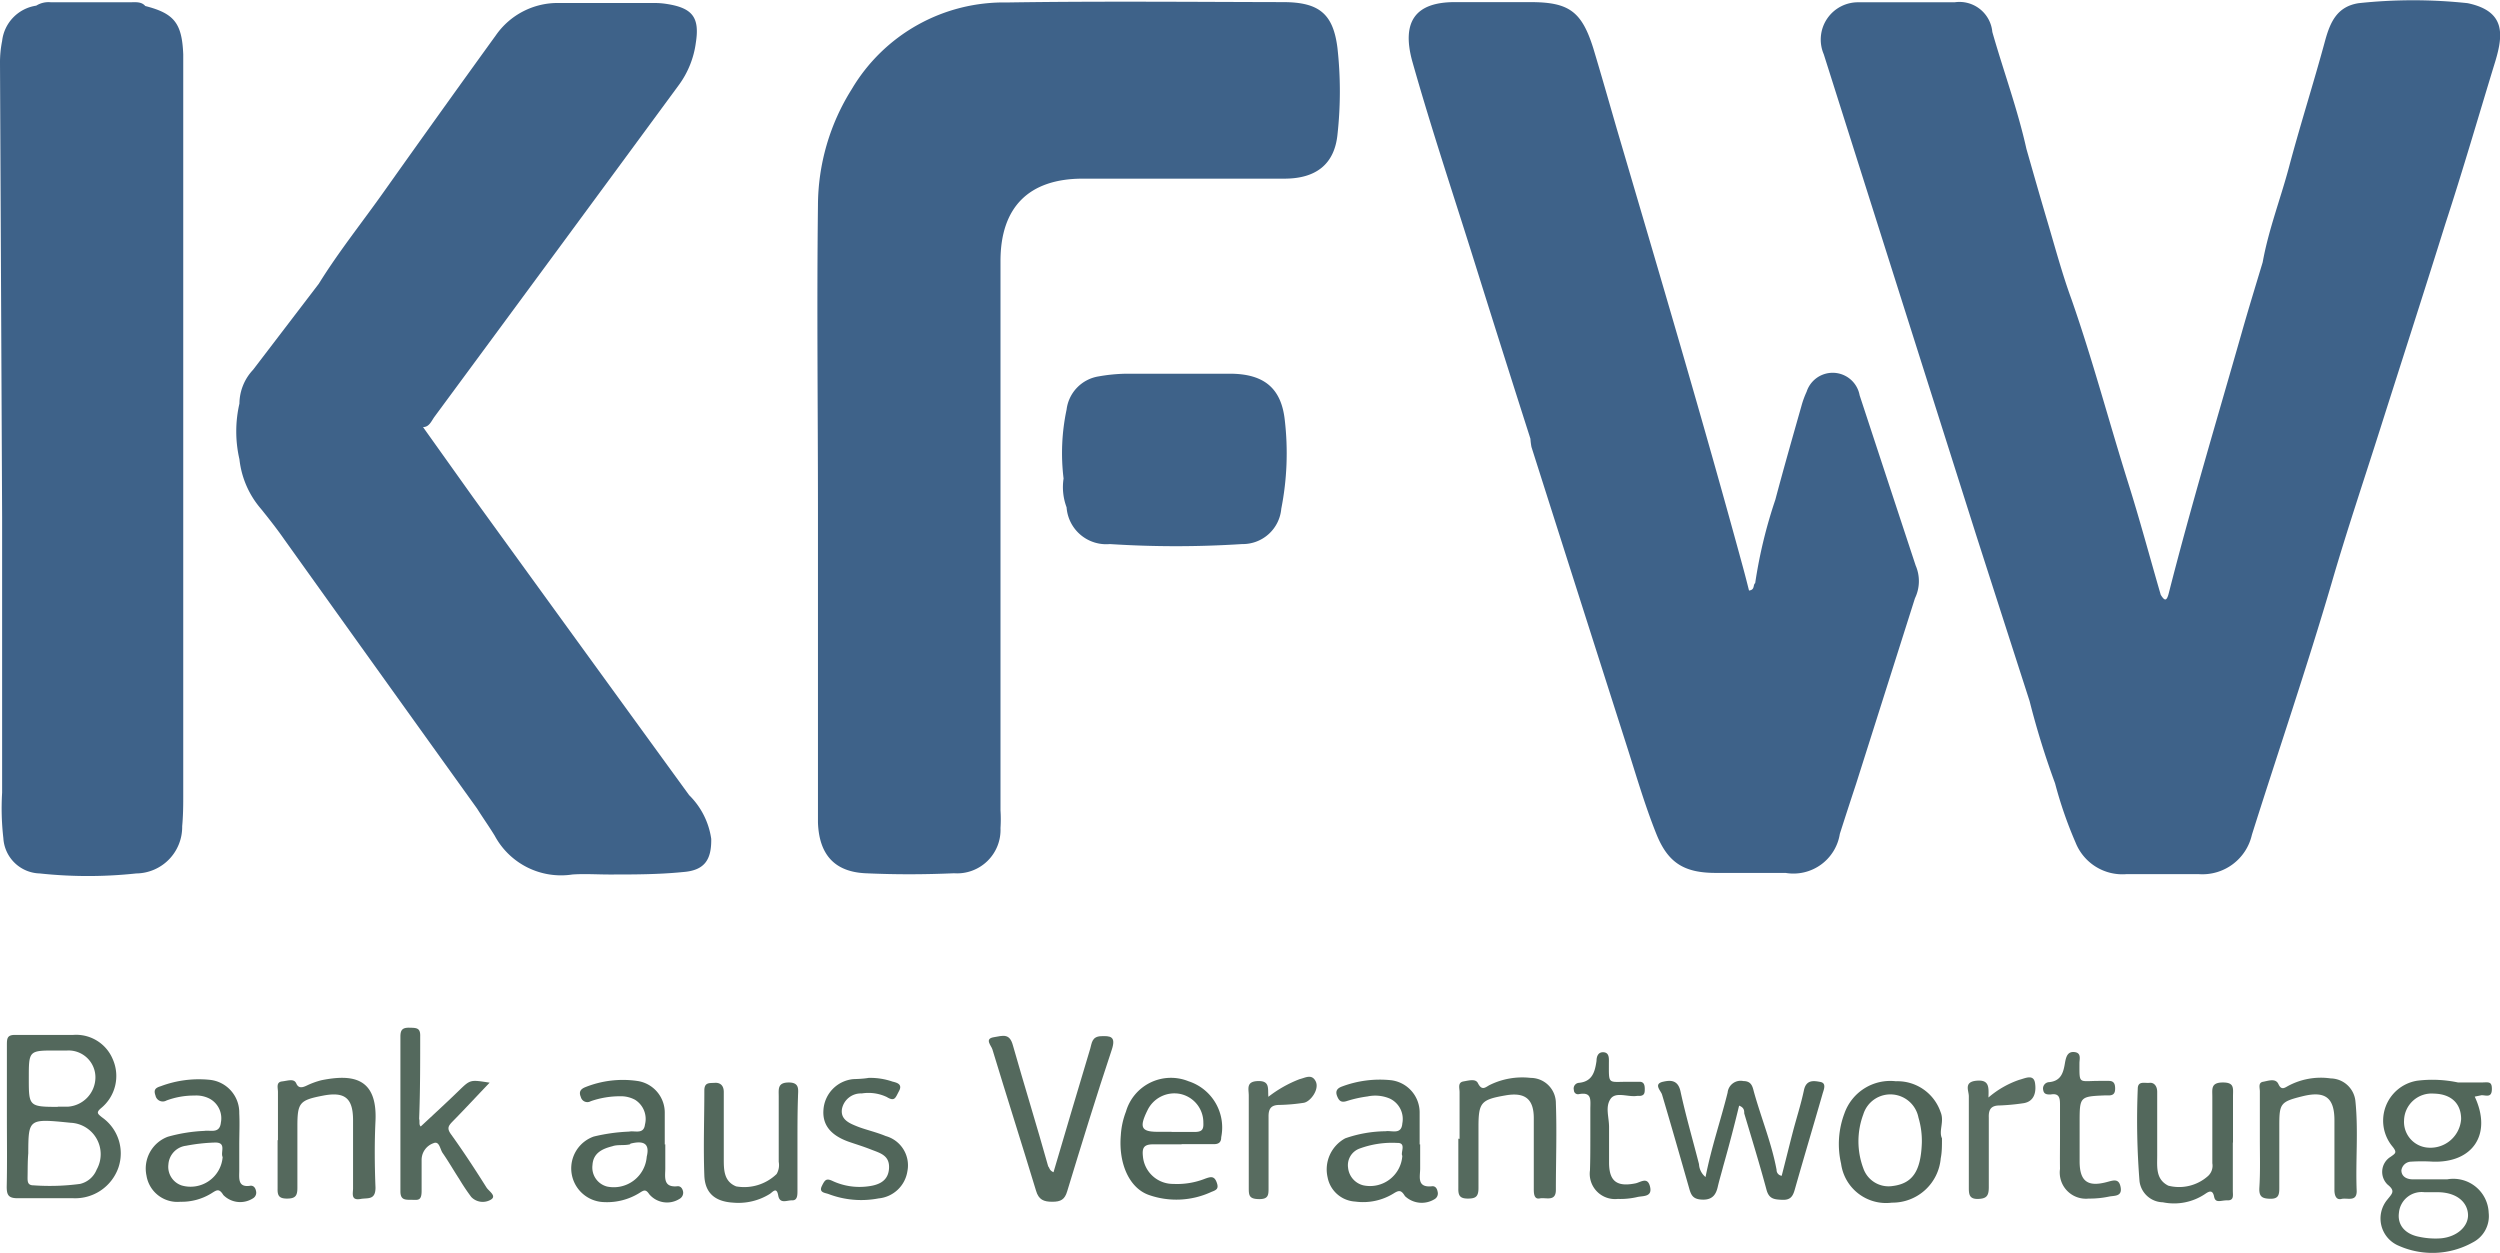
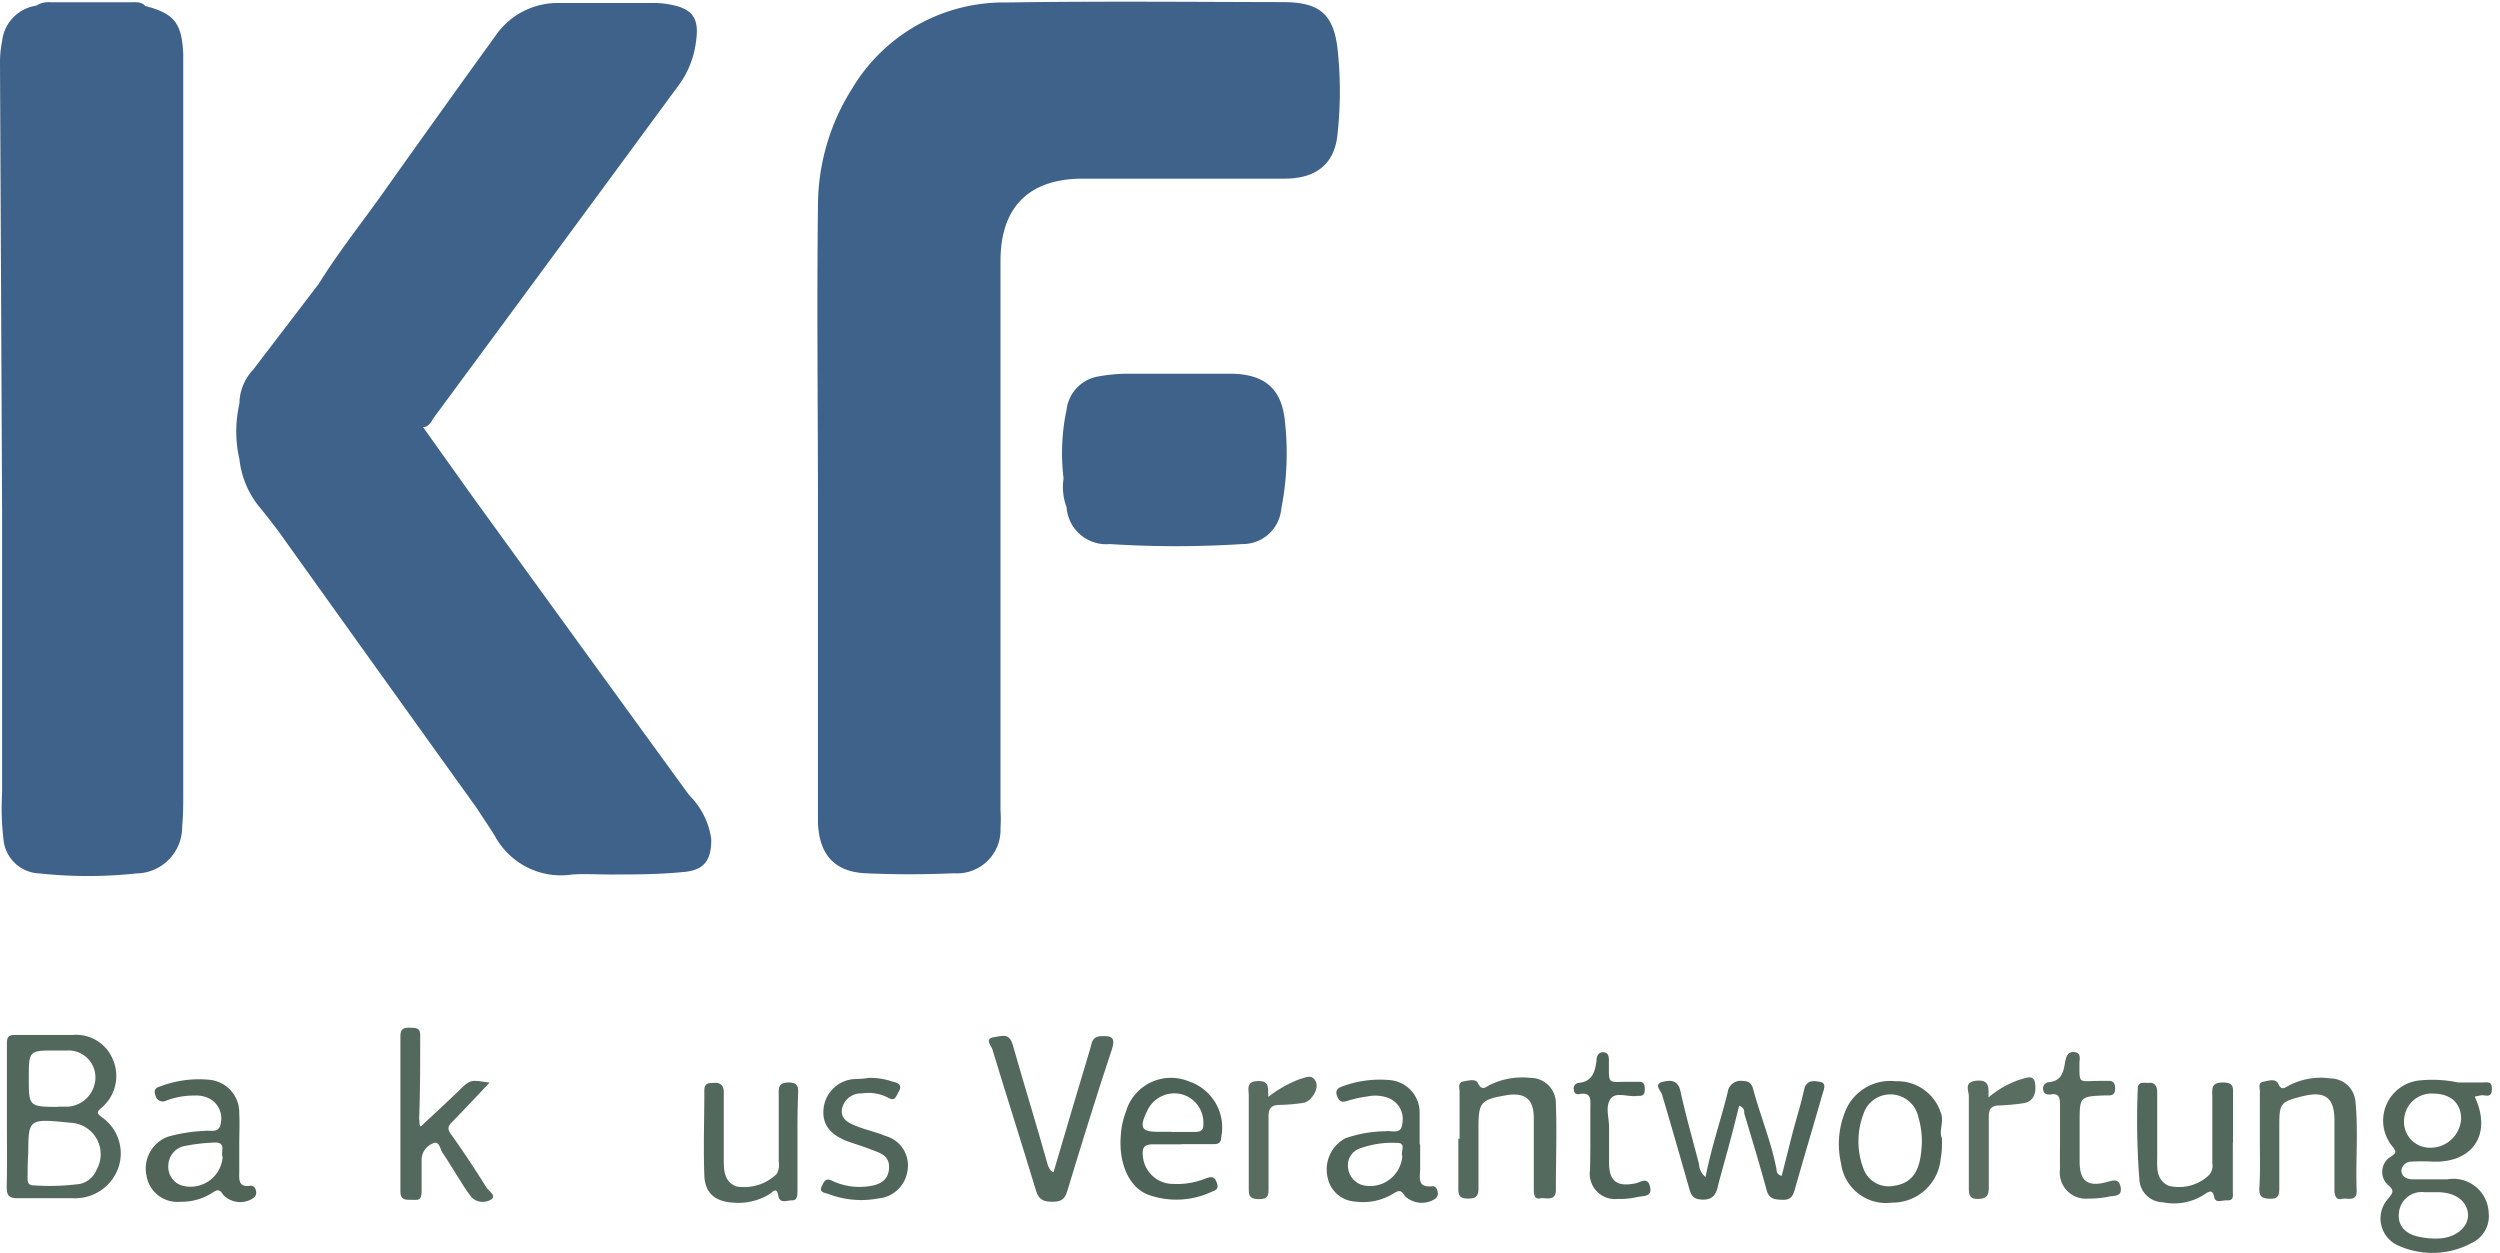
<svg xmlns="http://www.w3.org/2000/svg" viewBox="0 0 141.48 70.92">
  <defs>
    <style>.cls-1{fill:#506559;}.cls-2{fill:#54695d;}.cls-3{fill:#55695d;}.cls-4{fill:#566b5e;}.cls-5{fill:#556a5e;}.cls-6{fill:#53685c;}.cls-7{fill:#51665a;}.cls-8{fill:#566a5e;}.cls-9{fill:#4f6458;}.cls-10{fill:#586c60;}.cls-11{fill:#596d61;}.cls-12{fill:#52675a;}.cls-13{fill:#506458;}.cls-14{fill:#4e6357;}.cls-15{fill:#3e6289;}</style>
  </defs>
  <title>Asset 4</title>
  <g id="Layer_2" data-name="Layer 2">
    <g id="Layer_1-2" data-name="Layer 1">
      <path class="cls-1" d="M100.83,66.54c.21-.81.41-1.63.62-2.44s.47-1.6.64-2.41c.13-.6.56-.53.93-.46s.18.46.12.68c-.52,1.81-1.06,3.61-1.57,5.41-.11.39-.25.6-.71.58s-.75-.05-.89-.57c-.39-1.45-.83-2.88-1.26-4.32,0-.15,0-.33-.29-.44Q98,64.31,97.52,66c-.1.39-.22.78-.31,1.17s-.27.73-.84.72-.67-.25-.79-.69c-.5-1.75-1-3.5-1.52-5.25-.06-.22-.53-.62.09-.74.41-.09.81-.08.95.54.3,1.39.7,2.76,1.05,4.13a1,1,0,0,0,.37.73c.33-1.68.86-3.21,1.25-4.78a.74.74,0,0,1,.89-.65c.46,0,.52.31.6.62.41,1.47,1,2.9,1.28,4.4A.33.33,0,0,0,100.83,66.54Z" />
      <path class="cls-2" d="M59.62,66.34c.7-2.36,1.38-4.69,2.08-7,.09-.31.09-.68.61-.7s.86,0,.61.76c-.88,2.64-1.7,5.31-2.52,8-.14.49-.37.61-.85.61s-.77-.11-.92-.63c-.81-2.67-1.66-5.33-2.47-8-.06-.2-.46-.59.07-.68s.9-.24,1.09.45c.65,2.29,1.36,4.57,2,6.86C59.4,66.08,59.37,66.23,59.62,66.34Z" />
      <path class="cls-2" d="M23.81,63.75c.73-.68,1.44-1.33,2.13-2s.66-.65,1.77-.48c-.73.76-1.41,1.5-2.11,2.21-.23.24-.32.38-.07.72.72,1,1.37,2,2,3,.13.21.6.48.25.69a.9.9,0,0,1-1.11-.15,11.61,11.61,0,0,1-.67-1c-.32-.49-.61-1-.95-1.49-.15-.21-.18-.71-.53-.55a1,1,0,0,0-.66.93c0,.59,0,1.18,0,1.77s-.23.5-.59.5-.61,0-.61-.48q0-4.38,0-8.76c0-.39.13-.51.52-.5s.62,0,.6.5c0,1.55,0,3.11-.06,4.66C23.77,63.47,23.69,63.64,23.81,63.75Z" />
-       <path class="cls-3" d="M15.73,64.53c0-.92,0-1.83,0-2.74,0-.22-.12-.55.23-.59s.68-.18.81.12.37.22.6.11a4.35,4.35,0,0,1,.83-.3c1.71-.34,3.16-.18,3.05,2.3-.06,1.25-.05,2.52,0,3.78,0,.72-.44.57-.83.64-.58.11-.44-.31-.44-.6,0-1.29,0-2.58,0-3.86S19.48,61.78,18.3,62c-1.36.26-1.47.4-1.47,1.77,0,1.15,0,2.3,0,3.46,0,.45-.12.6-.59.6s-.54-.19-.53-.58c0-.91,0-1.82,0-2.73Z" />
      <path class="cls-4" d="M127.89,64.5c0-.91,0-1.82,0-2.74,0-.19-.11-.49.18-.54s.71-.22.87.13.33.23.54.11a3.91,3.91,0,0,1,2.42-.43,1.43,1.43,0,0,1,1.4,1.31c.17,1.69,0,3.38.07,5.07,0,.63-.55.36-.86.44s-.4-.22-.4-.5c0-1.32,0-2.63,0-3.95s-.56-1.67-1.81-1.36-1.31.41-1.31,1.67,0,2.36,0,3.54c0,.4-.07.6-.52.59s-.63-.12-.61-.6C127.92,66.33,127.89,65.42,127.89,64.5Z" />
      <path class="cls-5" d="M82.6,64.45c0-.88,0-1.77,0-2.65,0-.22-.12-.54.22-.6s.69-.16.82.1c.24.48.45.2.69.09A4.17,4.17,0,0,1,86.62,61a1.43,1.43,0,0,1,1.43,1.44c.06,1.64,0,3.27,0,4.9,0,.69-.58.41-.91.48s-.34-.29-.34-.54c0-1.34,0-2.68,0-4,0-1.1-.51-1.48-1.6-1.29-1.39.24-1.53.4-1.53,1.8,0,1.15,0,2.3,0,3.45,0,.48-.16.59-.6.59s-.55-.16-.54-.58c0-.93,0-1.87,0-2.81Z" />
      <path class="cls-6" d="M126.36,64.66V67.4c0,.23.08.54-.3.53s-.68.19-.76-.21-.28-.31-.51-.15a3.15,3.15,0,0,1-2.39.47,1.36,1.36,0,0,1-1.32-1.19,43.48,43.48,0,0,1-.1-5.23c0-.47.4-.31.66-.34s.44.18.44.51c0,1.1,0,2.2,0,3.3v.32c0,.63-.09,1.33.63,1.69a2.46,2.46,0,0,0,2.25-.55.79.79,0,0,0,.24-.72c0-1.26,0-2.52,0-3.78,0-.41-.09-.78.57-.79s.61.29.6.74c0,.89,0,1.78,0,2.66Z" />
      <path class="cls-6" d="M45.13,64.66v2.73c0,.24,0,.55-.3.54s-.7.23-.79-.28-.32-.18-.48-.08a3.36,3.36,0,0,1-2.07.49c-1-.06-1.59-.52-1.63-1.53-.06-1.61,0-3.22,0-4.82,0-.47.29-.41.59-.43s.51.14.51.52c0,1.26,0,2.52,0,3.78,0,.61,0,1.28.7,1.56a2.64,2.64,0,0,0,2.29-.7,1,1,0,0,0,.12-.69v-3.7c0-.41-.08-.79.57-.79s.52.45.52.82C45.13,62.94,45.13,63.8,45.13,64.66Z" />
      <path class="cls-7" d="M49.16,61a3.85,3.85,0,0,1,1.35.21c.24.06.58.14.37.53s-.24.62-.7.34a2.42,2.42,0,0,0-1.41-.2,1.09,1.09,0,0,0-1.12.87c-.1.61.42.82.87,1s1.08.32,1.6.54a1.72,1.72,0,0,1,1.23,2,1.82,1.82,0,0,1-1.63,1.53,5.2,5.2,0,0,1-2.84-.25c-.2-.07-.55-.08-.37-.45s.26-.45.62-.28a3.62,3.62,0,0,0,1.89.31c.6-.06,1.23-.24,1.29-1s-.49-.89-1-1.09-.86-.3-1.29-.45c-1-.36-1.48-.94-1.42-1.79a1.87,1.87,0,0,1,1.69-1.75C48.57,61.06,48.87,61.05,49.16,61Z" />
      <path class="cls-8" d="M116.58,64.42V62.57c0-.37,0-.73-.53-.63-.19,0-.38,0-.42-.25a.36.36,0,0,1,.34-.45c.71-.07.81-.6.9-1.14.06-.31.15-.61.54-.56s.27.4.27.63c0,1.22-.05,1,1.11,1h.56c.29,0,.35.19.35.43s-.07.37-.31.39h-.24c-1.46.06-1.46.06-1.46,1.56,0,.72,0,1.45,0,2.17,0,1.13.45,1.46,1.52,1.18.36-.09.7-.25.8.28s-.33.48-.62.53a5.34,5.34,0,0,1-1.19.12,1.48,1.48,0,0,1-1.62-1.68C116.57,65.6,116.58,65,116.58,64.42Z" />
      <path class="cls-9" d="M90,64.39c0-.54,0-1.08,0-1.61s.11-1-.65-.86a.23.23,0,0,1-.28-.23.32.32,0,0,1,.28-.41c.77-.07.91-.63,1-1.24,0-.23.08-.52.41-.49s.29.38.29.61c0,1.24-.06,1.06,1.09,1.06h.65c.25,0,.29.2.29.4s0,.38-.28.4a.85.85,0,0,0-.16,0c-.52.08-1.22-.27-1.51.19s-.07,1-.07,1.58,0,1.34,0,2c0,1.06.44,1.39,1.49,1.18.3-.06.69-.4.83.19s-.4.51-.71.58a4.26,4.26,0,0,1-1.12.11,1.43,1.43,0,0,1-1.57-1.62C90,65.62,90,65,90,64.39Z" />
      <path class="cls-10" d="M71.78,62.07a6.92,6.92,0,0,1,1.77-1c.31-.07.69-.32.91.13s-.3,1.15-.68,1.21a10.41,10.41,0,0,1-1.36.12c-.49,0-.64.21-.63.69,0,1.32,0,2.63,0,4,0,.4,0,.65-.55.64s-.57-.21-.57-.63c0-1.75,0-3.49,0-5.23,0-.37-.17-.8.52-.82S71.74,61.6,71.78,62.07Z" />
      <path class="cls-11" d="M112.53,62.11a5.31,5.31,0,0,1,1.74-1c.33-.08.83-.36.9.21.06.41,0,1-.64,1.11a12.27,12.27,0,0,1-1.36.13c-.47,0-.64.2-.62.69,0,1.31,0,2.62,0,3.93,0,.48-.11.66-.62.67s-.51-.3-.51-.67c0-1.71,0-3.43,0-5.14,0-.32-.3-.81.43-.88S112.55,61.52,112.53,62.11Z" />
      <path class="cls-6" d="M.39,63.16c0-1.35,0-2.69,0-4,0-.38,0-.61.5-.59,1.08,0,2.16,0,3.23,0a2.24,2.24,0,0,1,2.26,1.37,2.35,2.35,0,0,1-.67,2.78c-.29.25-.17.32.06.51a2.49,2.49,0,0,1,.93,2.85,2.59,2.59,0,0,1-2.55,1.73c-1.05,0-2.1,0-3.15,0-.52,0-.62-.18-.62-.65C.41,65.84.39,64.5.39,63.16Zm1.17,3.47c0,.23,0,.45.33.45A12.94,12.94,0,0,0,4.53,67a1.34,1.34,0,0,0,.94-.81A1.78,1.78,0,0,0,4,63.54c-2.39-.24-2.39-.24-2.4,1.73C1.56,65.72,1.57,66.18,1.56,66.63Zm1.71-4h.56A1.67,1.67,0,0,0,5.4,61a1.52,1.52,0,0,0-1.59-1.55H3.17c-1.54,0-1.54,0-1.54,1.57S1.63,62.64,3.27,62.64Z" />
      <path class="cls-12" d="M140.05,62.06c1,2.14-.12,3.76-2.38,3.68a9.79,9.79,0,0,0-1.21,0,.57.57,0,0,0-.56.49c0,.36.31.5.6.51.67,0,1.34,0,2,0a2,2,0,0,1,2.34,1.9,1.67,1.67,0,0,1-.9,1.67,4.69,4.69,0,0,1-4.19.19,1.67,1.67,0,0,1-.63-2.63c.26-.33.45-.47,0-.83a1,1,0,0,1,.18-1.58c.26-.19.37-.23.1-.57a2.29,2.29,0,0,1,1.39-3.73,7,7,0,0,1,2.32.1c.42,0,.86,0,1.28,0s.64-.1.63.39-.33.33-.58.33Zm-2.84,5.41a1.29,1.29,0,0,0-1.45,1.17c-.09.68.34,1.21,1.18,1.36a4.34,4.34,0,0,0,1.19.08c.92-.08,1.57-.68,1.54-1.35s-.6-1.23-1.65-1.26h-.81Zm-1.16-4.06a1.46,1.46,0,0,0,1.4,1.54,1.74,1.74,0,0,0,1.83-1.62c0-.88-.56-1.42-1.54-1.44A1.56,1.56,0,0,0,136.05,63.41Z" />
-       <path class="cls-1" d="M37.65,64.76c0,.46,0,.91,0,1.37s-.15,1.1.71,1c.18,0,.27.15.3.32a.4.4,0,0,1-.21.4,1.32,1.32,0,0,1-1.71-.27c-.2-.3-.31-.22-.55-.07a3.48,3.48,0,0,1-2,.52,1.91,1.91,0,0,1-.59-3.71,10.16,10.16,0,0,1,2-.28c.32-.07.83.18.9-.4a1.28,1.28,0,0,0-.56-1.4,1.67,1.67,0,0,0-.85-.2,5,5,0,0,0-1.66.28.38.38,0,0,1-.56-.24c-.13-.3,0-.45.24-.55a5.72,5.72,0,0,1,3-.35A1.81,1.81,0,0,1,37.62,63c0,.59,0,1.18,0,1.77Zm-2,0c-.33.08-.7,0-1,.11-.56.14-1.08.38-1.12,1.06a1.11,1.11,0,0,0,.83,1.22,1.87,1.87,0,0,0,2.24-1.69C36.79,64.69,36.4,64.54,35.68,64.72Z" />
      <path class="cls-13" d="M13.54,64.78c0,.49,0,1,0,1.45s-.1,1,.65.87c.18,0,.27.14.3.31a.37.37,0,0,1-.18.41,1.34,1.34,0,0,1-1.67-.19c-.24-.39-.37-.29-.67-.1a3.2,3.2,0,0,1-1.76.48,1.77,1.77,0,0,1-1.92-1.48,1.92,1.92,0,0,1,1.21-2.2A9,9,0,0,1,11.56,64c.34-.06.87.18.94-.47a1.26,1.26,0,0,0-.65-1.36A1.65,1.65,0,0,0,11,62a4.42,4.42,0,0,0-1.58.28A.42.42,0,0,1,8.8,62c-.12-.33,0-.44.3-.53a6.13,6.13,0,0,1,2.78-.36A1.86,1.86,0,0,1,13.54,63C13.57,63.6,13.54,64.19,13.54,64.78Zm-1.42-.12a10.31,10.31,0,0,0-1.59.18,1.14,1.14,0,0,0-1,1.06,1.11,1.11,0,0,0,.76,1.19,1.82,1.82,0,0,0,2.31-1.61C12.46,65.21,12.86,64.62,12.12,64.66Z" />
      <path class="cls-7" d="M80.37,64.76c0,.46,0,.91,0,1.37s-.21,1.11.7,1c.18,0,.26.15.29.32a.37.37,0,0,1-.17.41,1.38,1.38,0,0,1-1.68-.17c-.22-.36-.34-.34-.66-.14A3.28,3.28,0,0,1,76.7,68a1.69,1.69,0,0,1-1.57-1.38,2,2,0,0,1,1-2.2,7.1,7.1,0,0,1,2.28-.4c.34-.06.9.22.95-.44a1.28,1.28,0,0,0-.71-1.41,2.1,2.1,0,0,0-1.26-.12,6.8,6.8,0,0,0-1.17.26c-.31.1-.44,0-.55-.28s0-.44.27-.54a6.11,6.11,0,0,1,2.77-.36A1.84,1.84,0,0,1,80.34,63c0,.59,0,1.18,0,1.77Zm-1.31-.08a5.32,5.32,0,0,0-2.12.32,1,1,0,0,0-.65,1.08,1.14,1.14,0,0,0,.86,1,1.83,1.83,0,0,0,2.21-1.67C79.24,65.23,79.62,64.66,79.06,64.68Z" />
      <path class="cls-14" d="M66.87,64.76c-.53,0-1.07,0-1.61,0s-.63.21-.58.68A1.71,1.71,0,0,0,66.4,67a4.31,4.31,0,0,0,1.81-.3c.29-.1.5-.17.64.2s0,.44-.29.55a4.7,4.7,0,0,1-3.53.18c-1.11-.38-1.74-1.77-1.6-3.39a4.41,4.41,0,0,1,.29-1.33,2.65,2.65,0,0,1,3.54-1.72,2.75,2.75,0,0,1,1.85,3.17c0,.32-.18.4-.47.39H66.87Zm-.57-.7c.43,0,.86,0,1.29,0s.53-.13.51-.52a1.65,1.65,0,0,0-1.3-1.63,1.69,1.69,0,0,0-1.87.94c-.49,1-.33,1.22.72,1.2h.65Z" />
      <path class="cls-13" d="M109.9,64.42c0,.44,0,.79-.07,1.13a2.74,2.74,0,0,1-2.76,2.51,2.57,2.57,0,0,1-2.88-2.21,4.92,4.92,0,0,1,.19-2.84,2.75,2.75,0,0,1,2.91-1.82,2.58,2.58,0,0,1,2.53,1.74C110.05,63.47,109.7,64,109.9,64.42Zm-1.33-1.17a1.62,1.62,0,0,0-1.45-1.31,1.6,1.6,0,0,0-1.67,1.12,4.36,4.36,0,0,0,0,3.06,1.51,1.51,0,0,0,1.65,1c1.13-.14,1.6-.83,1.66-2.42A4.61,4.61,0,0,0,108.57,63.25Z" />
      <path class="cls-15" d="M72.65.12C67.43.11,62.22.06,57,.14A10,10,0,0,0,48.2,5.05a12.4,12.4,0,0,0-1.91,6.57c-.07,5.77,0,11.54,0,17.31h0V43c0,1.18,0,2.36,0,3.54.06,1.81.93,2.8,2.7,2.88s3.33.07,5,0a2.46,2.46,0,0,0,2.63-2.56,7.7,7.7,0,0,0,0-1q0-15.56,0-31.09c0-3.05,1.61-4.66,4.66-4.66H72.69c1.81,0,2.83-.84,3-2.49a22.3,22.3,0,0,0,0-4.9C75.45.79,74.66.13,72.65.12Z" />
      <path class="cls-15" d="M8.22.34C8,.07,7.62.13,7.32.13c-1.48,0-2.95,0-4.43,0a1.31,1.31,0,0,0-.84.19h0a2.28,2.28,0,0,0-1.93,2A6.16,6.16,0,0,0,0,3.57L.12,29.25c0,5.2,0,10.41,0,15.61a14.7,14.7,0,0,0,.07,2.57,2.12,2.12,0,0,0,2.06,2,25.55,25.55,0,0,0,5.46,0,2.63,2.63,0,0,0,2.6-2.67c.05-.53.06-1.07.06-1.6V4.61c0-.51,0-1,0-1.53C10.3,1.31,9.86.76,8.22.34Z" />
-       <path class="cls-15" d="M139.65.18a28.92,28.92,0,0,0-6.17,0h0c-1.22.19-1.61,1.07-1.9,2.13-.65,2.4-1.41,4.77-2.05,7.18-.48,1.79-1.15,3.52-1.48,5.35-.4,1.33-.81,2.66-1.19,4-1.4,4.91-2.87,9.8-4.13,14.75-.12.46-.24.41-.45.07-.62-2.13-1.19-4.27-1.86-6.39-1.08-3.44-2-6.93-3.19-10.33-.53-1.45-.93-2.95-1.37-4.43s-.79-2.72-1.18-4.08h0c-.5-2.25-1.3-4.41-1.93-6.62A1.87,1.87,0,0,0,110.61.13c-1.8,0-3.6,0-5.4,0a2.11,2.11,0,0,0-2,2.94q4.32,13.64,8.65,27.29c1,3.11,2,6.22,3,9.32h0a46.33,46.33,0,0,0,1.44,4.65,23.27,23.27,0,0,0,1.16,3.35,2.85,2.85,0,0,0,2.87,1.79h4.11a2.87,2.87,0,0,0,3-2.23c1.5-4.75,3.11-9.46,4.51-14.24.85-2.93,1.83-5.83,2.75-8.73,1.23-3.87,2.48-7.74,3.69-11.61,1-3.06,1.89-6.14,2.83-9.21C141.67,1.94,141.79.63,139.65.18Z" />
      <path class="cls-15" d="M26.79,28.17l-2.85-4c.36,0,.48-.36.66-.6q6.93-9.39,13.84-18.79a5.2,5.2,0,0,0,.94-2.37C39.6,1,39.2.46,37.77.23a4.37,4.37,0,0,0-.72-.06q-2.7,0-5.4,0A4.26,4.26,0,0,0,28.06,2q-3.16,4.37-6.28,8.77c-1.24,1.76-2.6,3.45-3.74,5.29l-3.72,4.87h0a2.82,2.82,0,0,0-.77,1.91,7,7,0,0,0,0,3.15h0a5.15,5.15,0,0,0,1.23,2.82c.45.56.9,1.13,1.31,1.72Q21.53,38.14,27,45.76h0c.32.51.67,1,1,1.54a4.26,4.26,0,0,0,4.39,2.19c.69-.05,1.39,0,2.09,0,1.39,0,2.79,0,4.18-.14,1.2-.09,1.61-.68,1.59-1.88A4.33,4.33,0,0,0,39,45Q32.88,36.58,26.79,28.17Zm-2.88-4-.05,0Z" />
      <path class="cls-15" d="M69.7,21.15c-2,0-4,0-6,0a9.66,9.66,0,0,0-1.52.15,2.17,2.17,0,0,0-1.82,1.88,11.88,11.88,0,0,0-.17,3.9h0a3.24,3.24,0,0,0,.17,1.63h0a2.25,2.25,0,0,0,2.45,2.08,58.34,58.34,0,0,0,7.48,0,2.19,2.19,0,0,0,2.22-2,16.19,16.19,0,0,0,.2-5C72.52,22,71.57,21.18,69.7,21.15Z" />
-       <path class="cls-15" d="M108.41,32h0q-1.59-4.82-3.17-9.63a1.55,1.55,0,0,0-3-.2,5.16,5.16,0,0,0-.3.83c-.5,1.76-1,3.51-1.47,5.28A27.2,27.2,0,0,0,99.33,33h0c-.14.1,0,.38-.35.42-.11-.44-.22-.87-.34-1.31-2.26-8.3-4.71-16.55-7.14-24.81-.44-1.52-.86-3-1.33-4.56C89.51.63,88.78.12,86.6.12c-1.42,0-2.85,0-4.27,0-2.25,0-3,1.12-2.42,3.3C81,7.29,82.28,11.1,83.48,14.94q1.55,4.95,3.13,9.89a3.55,3.55,0,0,0,.06.47q2.7,8.49,5.42,17c.52,1.63,1,3.28,1.64,4.88s1.52,2.21,3.32,2.22l4,0a2.66,2.66,0,0,0,3.07-2.21c.3-.94.61-1.89.92-2.83l3.33-10.5h0A2.23,2.23,0,0,0,108.41,32Z" />
    </g>
  </g>
</svg>